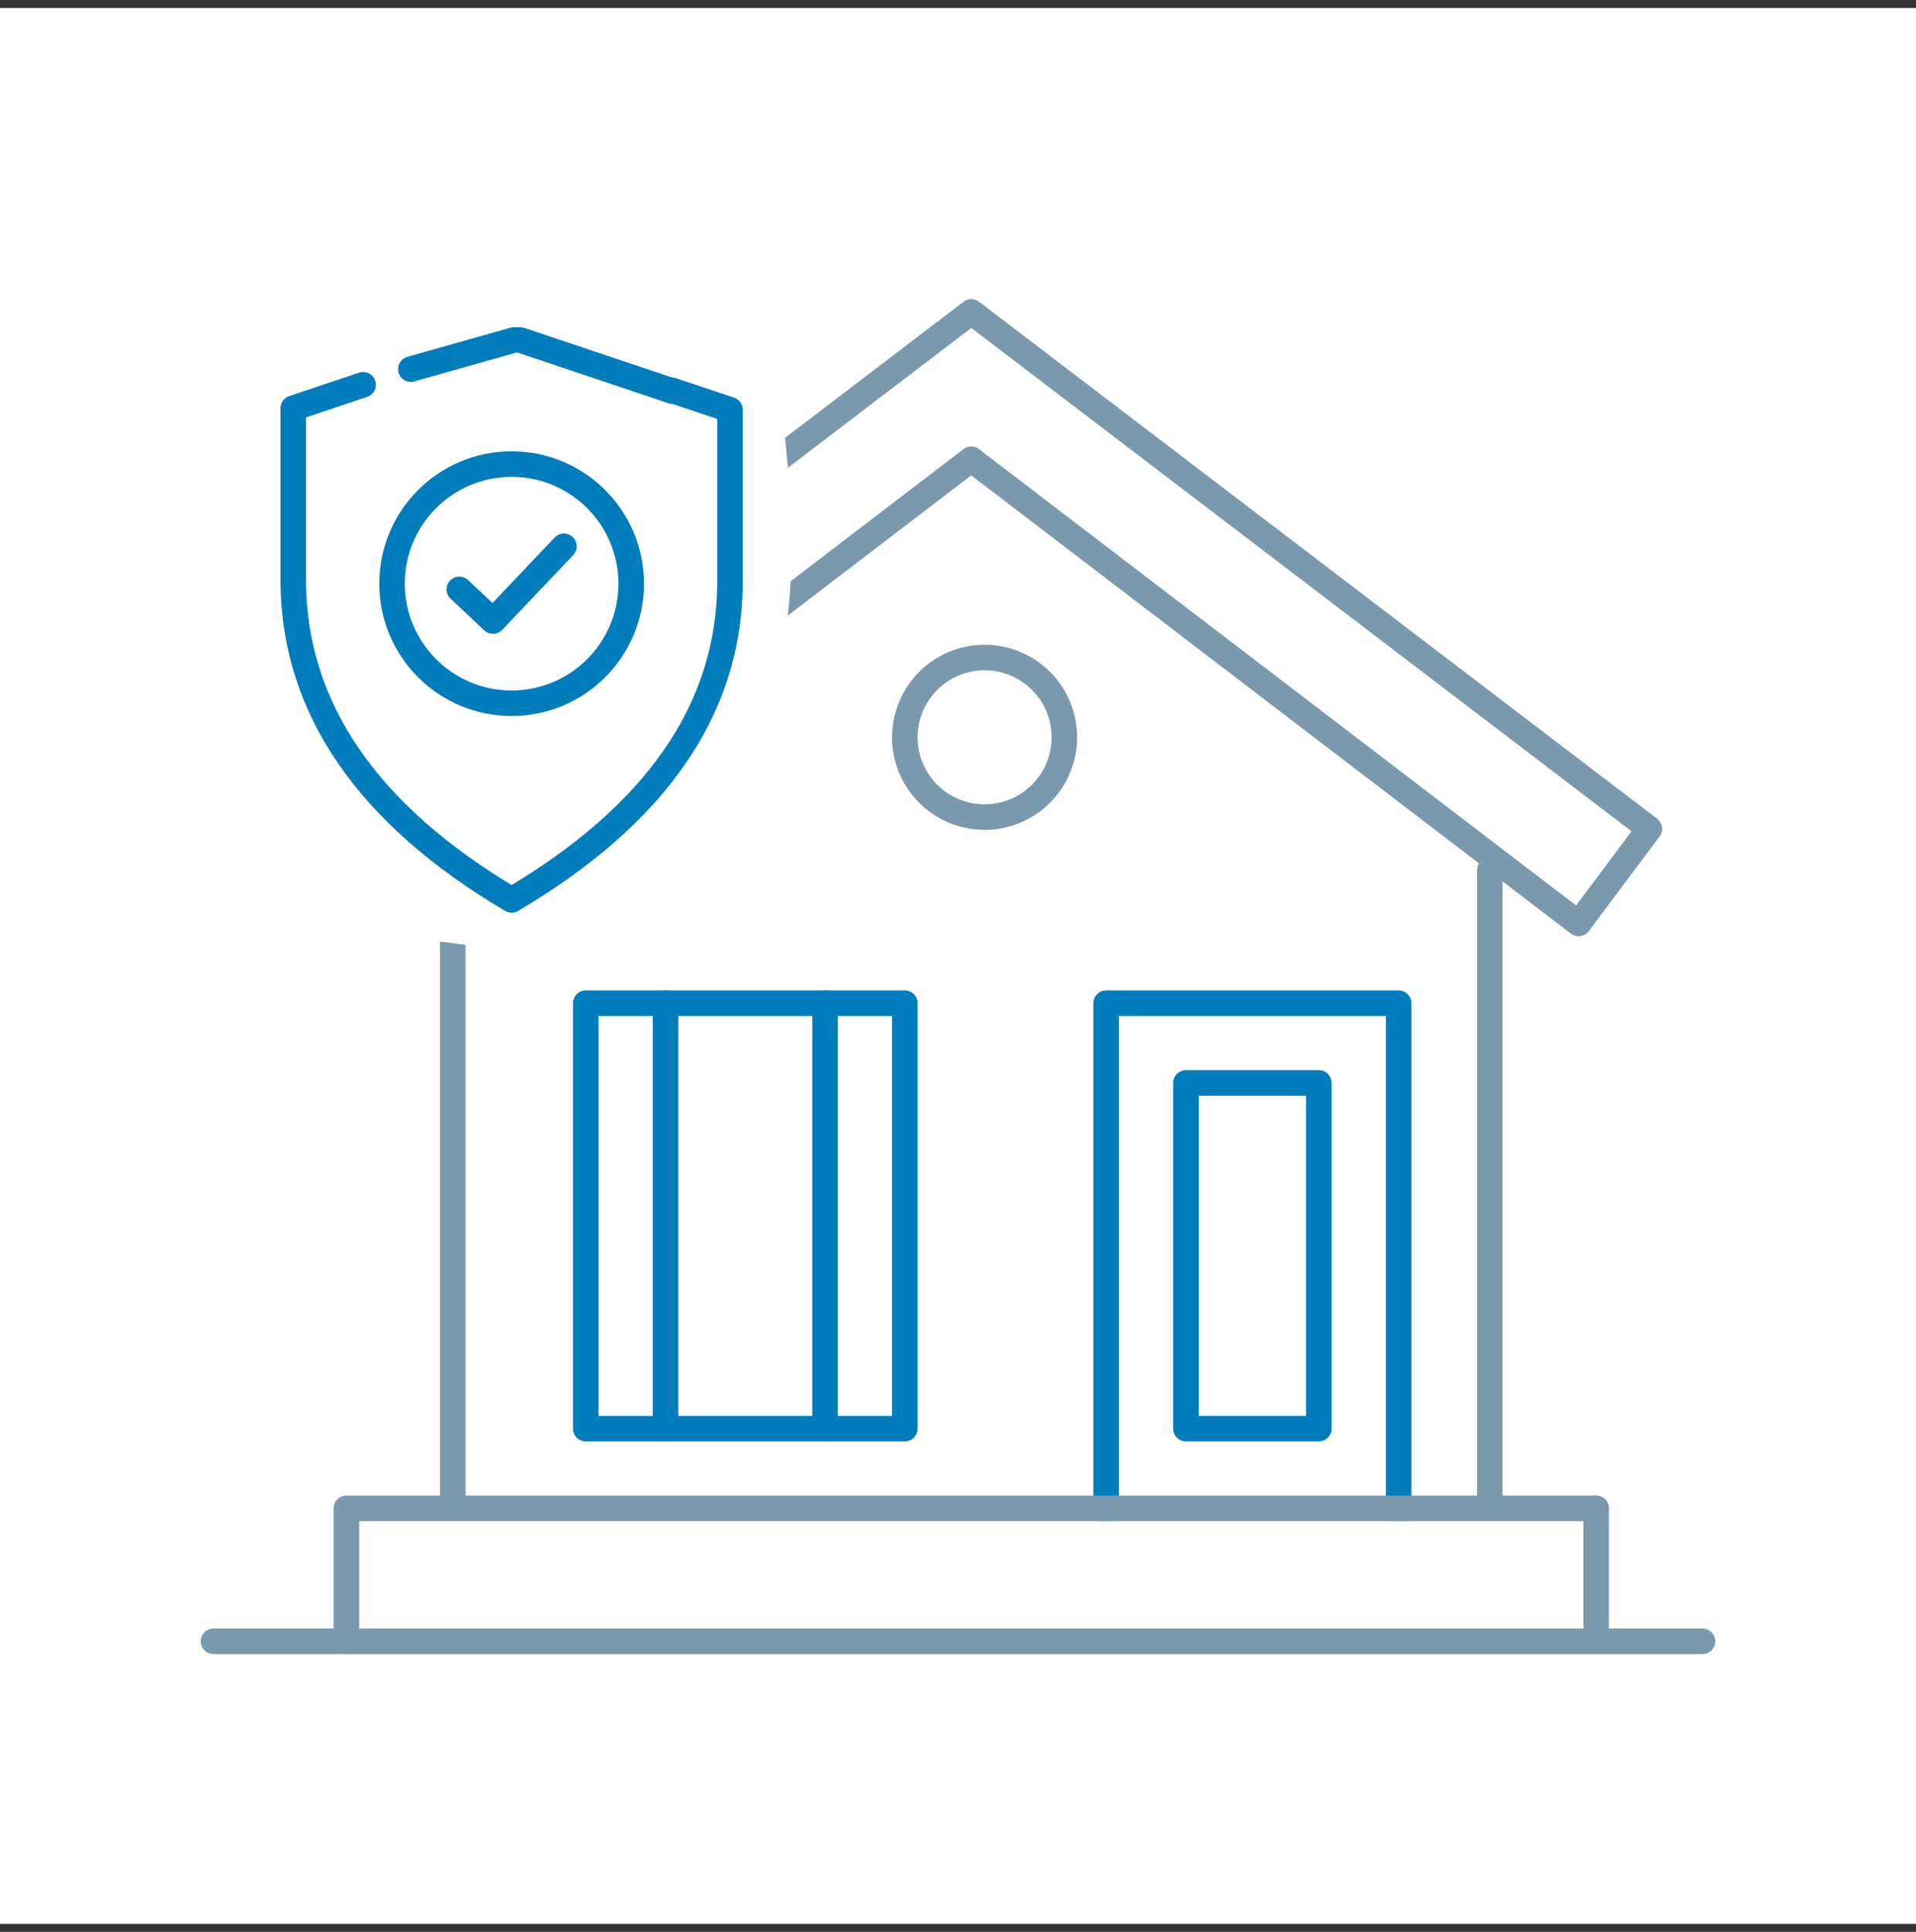
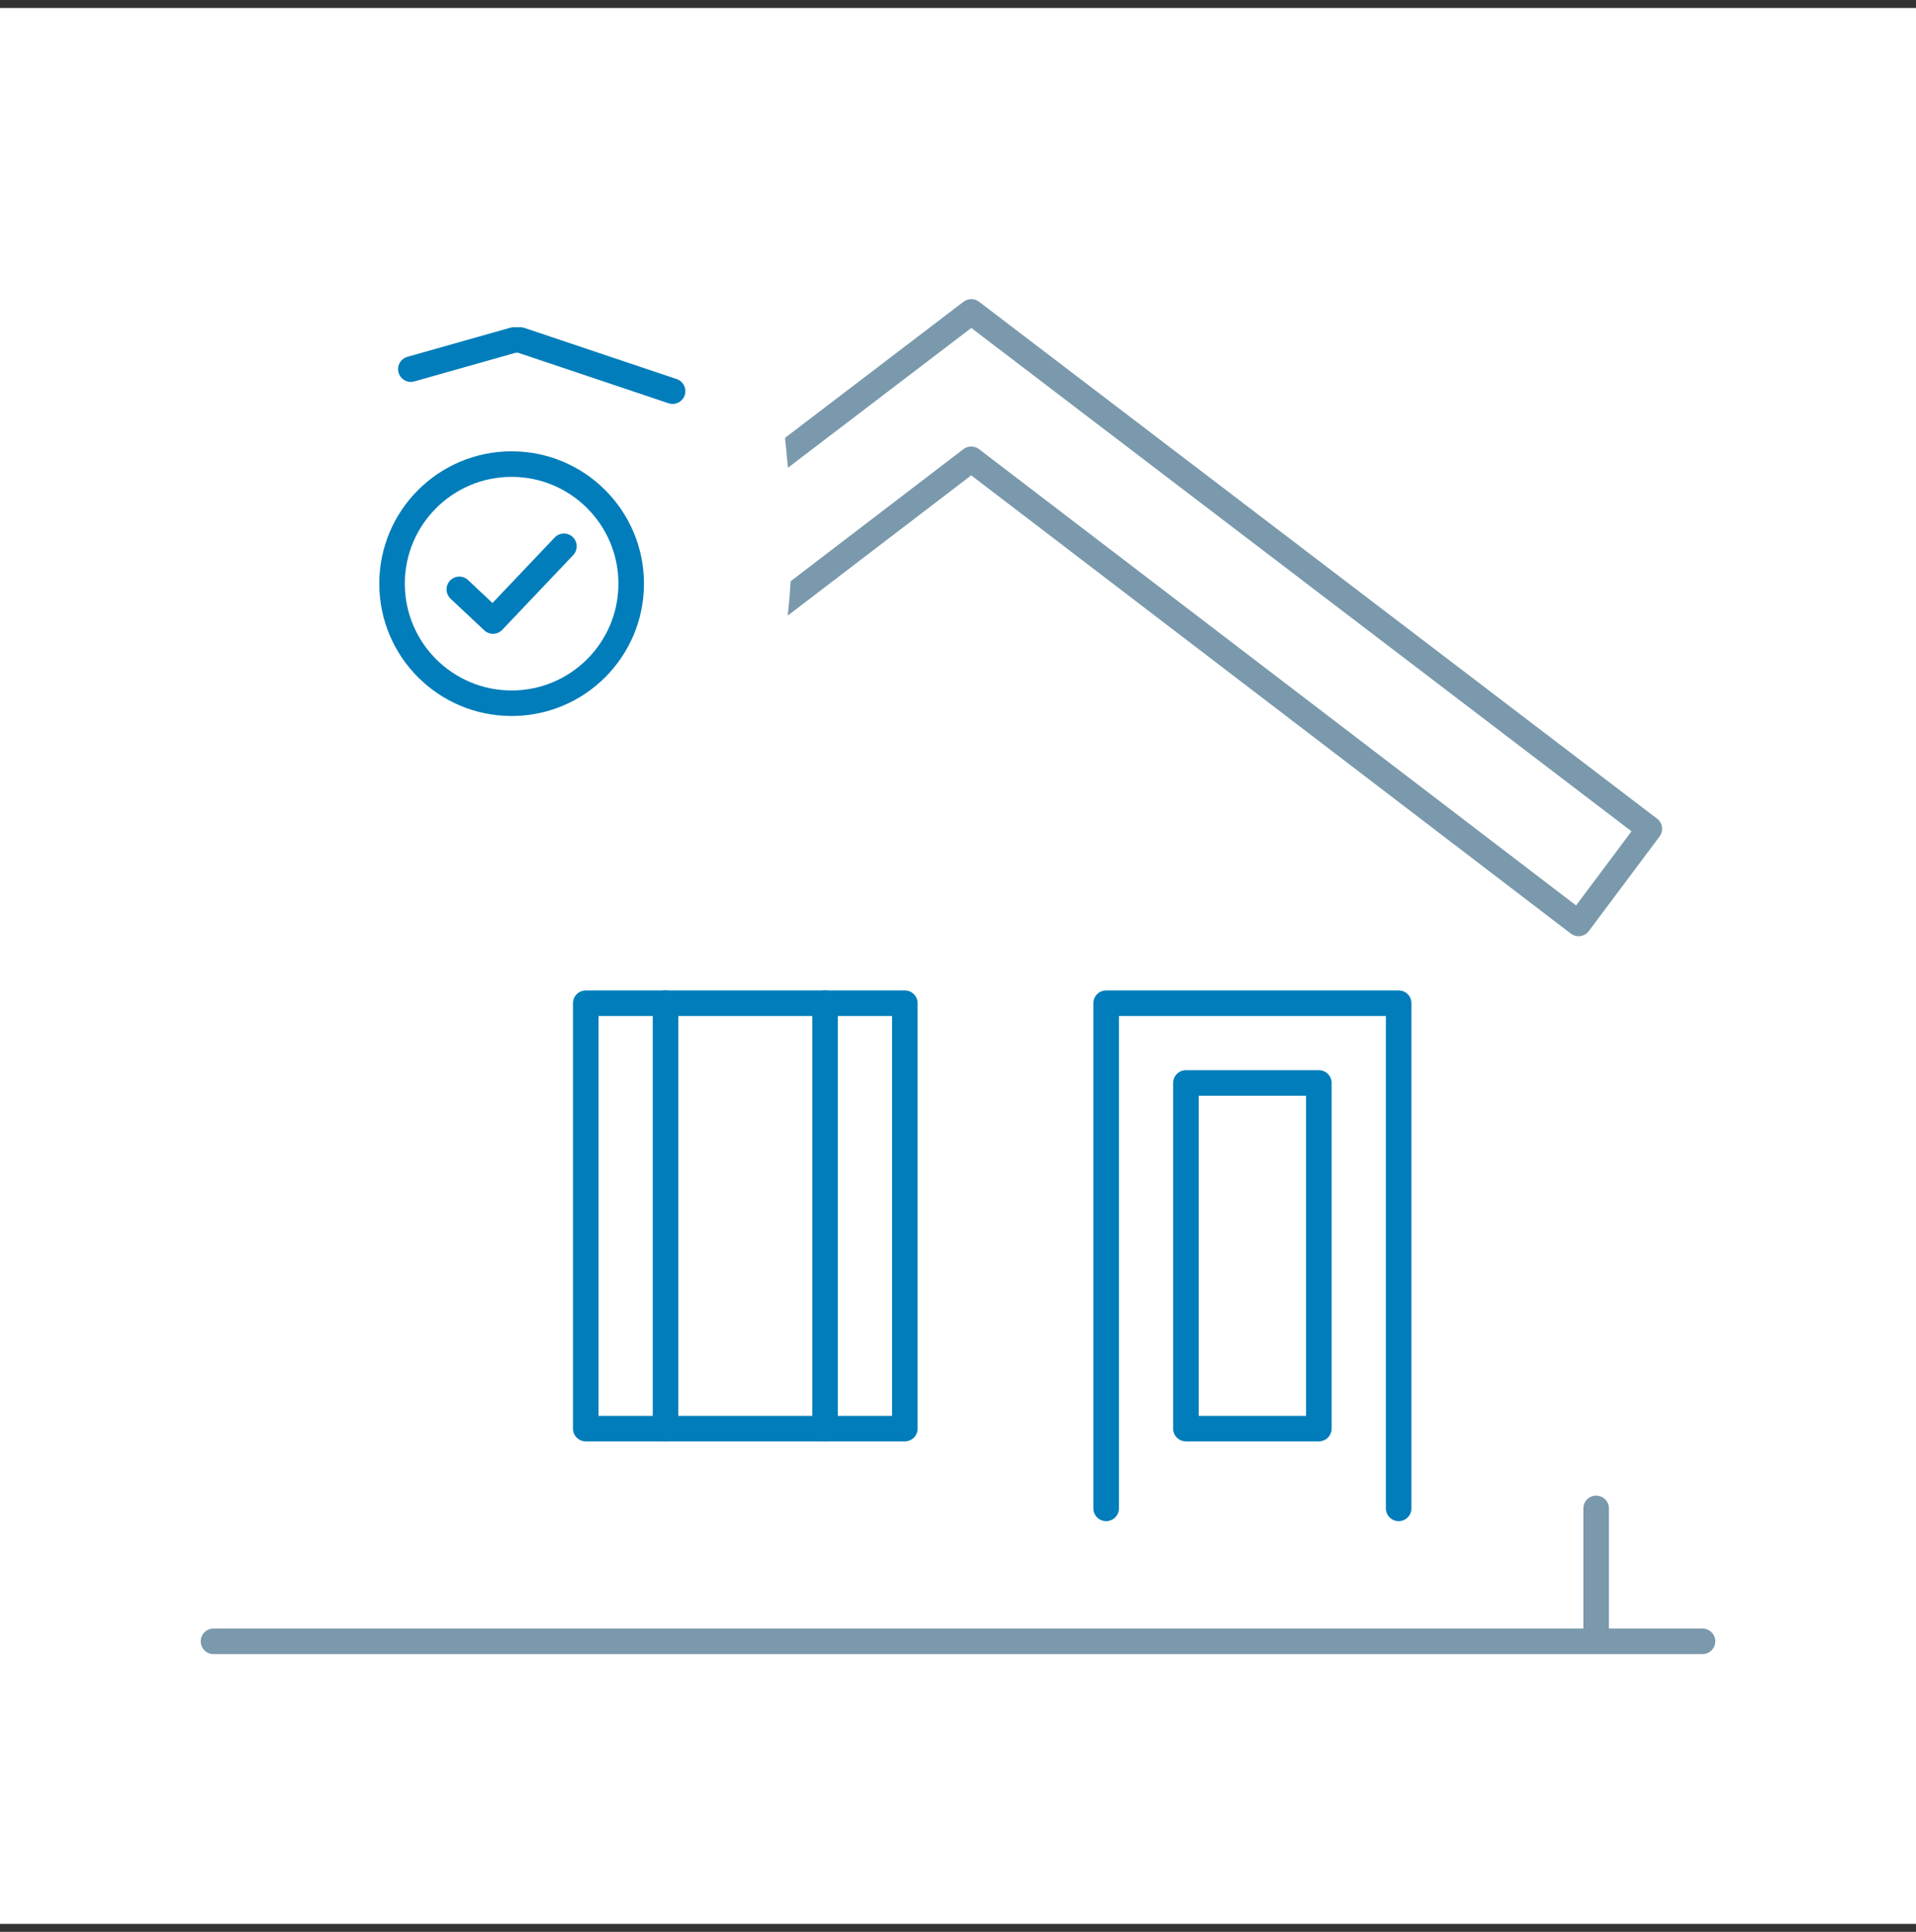
<svg xmlns="http://www.w3.org/2000/svg" width="120" height="121" fill="none" viewBox="0 0 120 121">
  <rect x="0" y="0" width="120" height="121" fill="#333333" stroke="none" />
-   <path fill="#fff" d="M0 .5h120v120H0z" />
+   <path fill="#fff" d="M0 .5h120v120H0" />
  <path stroke="#007DBA" stroke-linecap="round" stroke-linejoin="round" stroke-miterlimit="10" stroke-width="1.6" d="M69.278 94.475V62.834h18.32v31.641" />
-   <path stroke="#7A99AC" stroke-linecap="round" stroke-linejoin="round" stroke-miterlimit="10" stroke-width="1.6" d="M61.666 51.176a4.996 4.996 0 1 0 0-9.992 4.996 4.996 0 0 0 0 9.992Zm-33.307 3.331v39.968-39.968Zm64.948 0v39.968-39.968Zm-71.61 48.295v-8.327h78.271" />
  <path stroke="#007DBA" stroke-linecap="round" stroke-linejoin="round" stroke-miterlimit="10" stroke-width="1.6" d="M56.67 62.834H36.686V89.48H56.67V62.834Zm25.931 4.996h-8.326v21.65H82.6V67.83Z" />
  <path stroke="#7A99AC" stroke-linecap="round" stroke-linejoin="round" stroke-miterlimit="10" stroke-width="1.6" d="M103.299 51.913 60.833 19.535 18.367 51.913l4.431 5.925 38.03-29.072 38.039 29.072 4.432-5.925Z" />
  <path stroke="#007DBA" stroke-linecap="round" stroke-linejoin="round" stroke-miterlimit="10" stroke-width="1.6" d="M41.682 62.834V89.48m9.992-26.646V89.48" />
  <path stroke="#7A99AC" stroke-linecap="round" stroke-linejoin="round" stroke-miterlimit="10" stroke-width="1.6" d="M99.968 94.475v8.327-8.327Zm-86.598 8.327h93.26" />
  <path fill="#fff" d="m48.673 23.348-15.693-5.15-16.663 5.15C15.4 53.305 17.99 61.83 22.842 62.301c4.02-6.03 4.826-1.628 10.138-3.688 19.15-7.428 17.208-23.51 15.693-35.265Z" />
-   <path stroke="#007DBA" stroke-linecap="round" stroke-linejoin="round" stroke-width="1.6" d="m22.74 24.102-4.373 1.465v10.96c.084 7.83 4.643 14.505 13.676 19.838 9.033-5.333 13.592-11.913 13.677-19.742v-10.96l-3.626-1.215" />
  <path stroke="#007DBA" stroke-linecap="round" stroke-linejoin="round" stroke-width="1.6" d="m42.124 24.5-9.533-3.203h-.415l-6.445 1.823" />
  <circle cx="32.043" cy="36.557" r="7.489" stroke="#007DBA" stroke-width="1.6" />
  <path stroke="#007DBA" stroke-linecap="round" stroke-linejoin="round" stroke-width="1.6" d="m28.767 36.915 2.11 1.982 4.442-4.68" />
</svg>